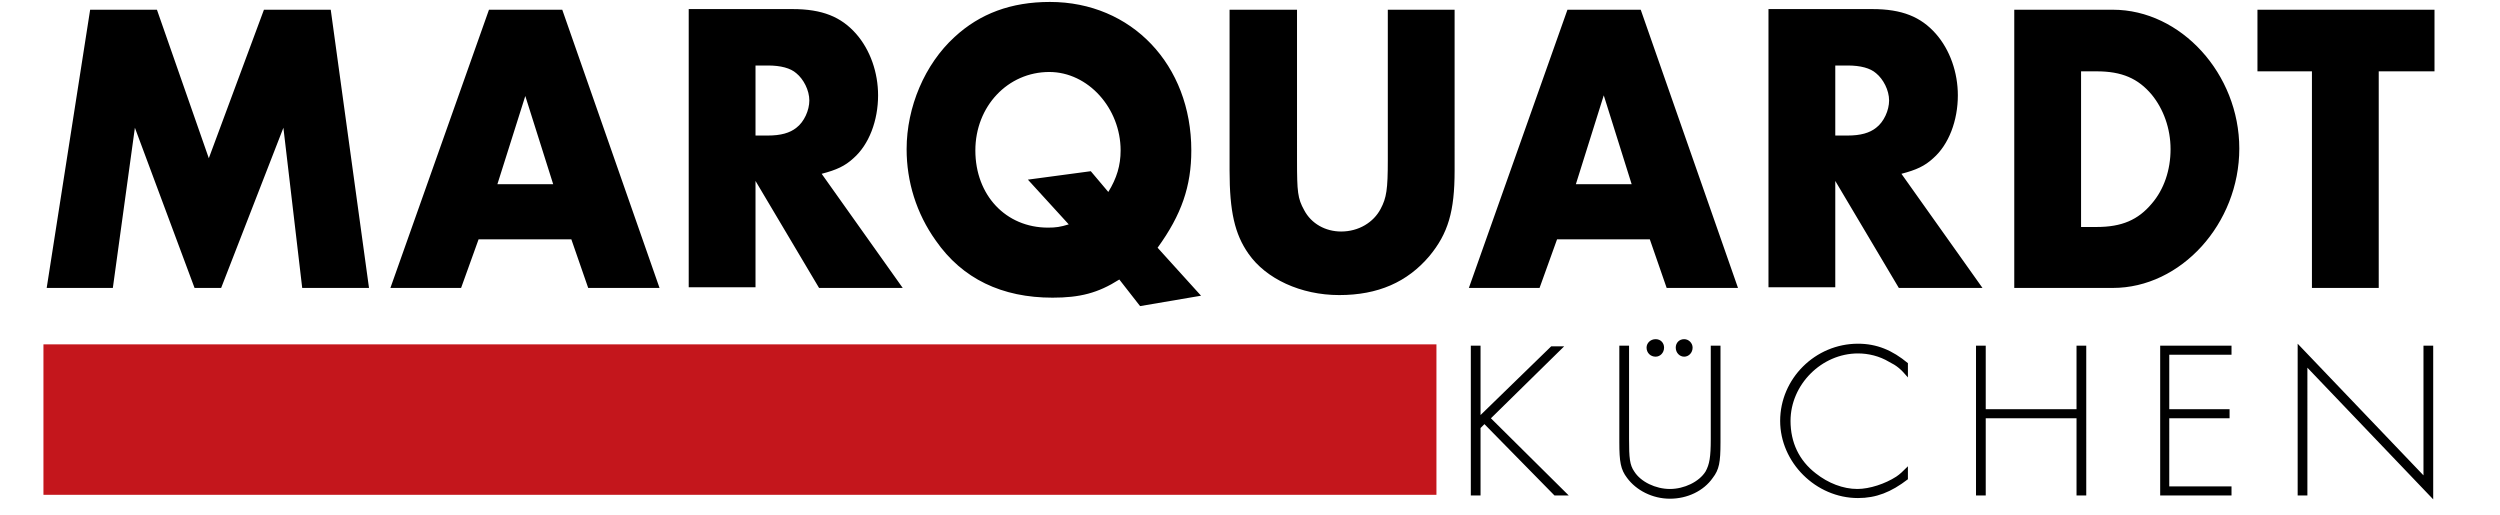
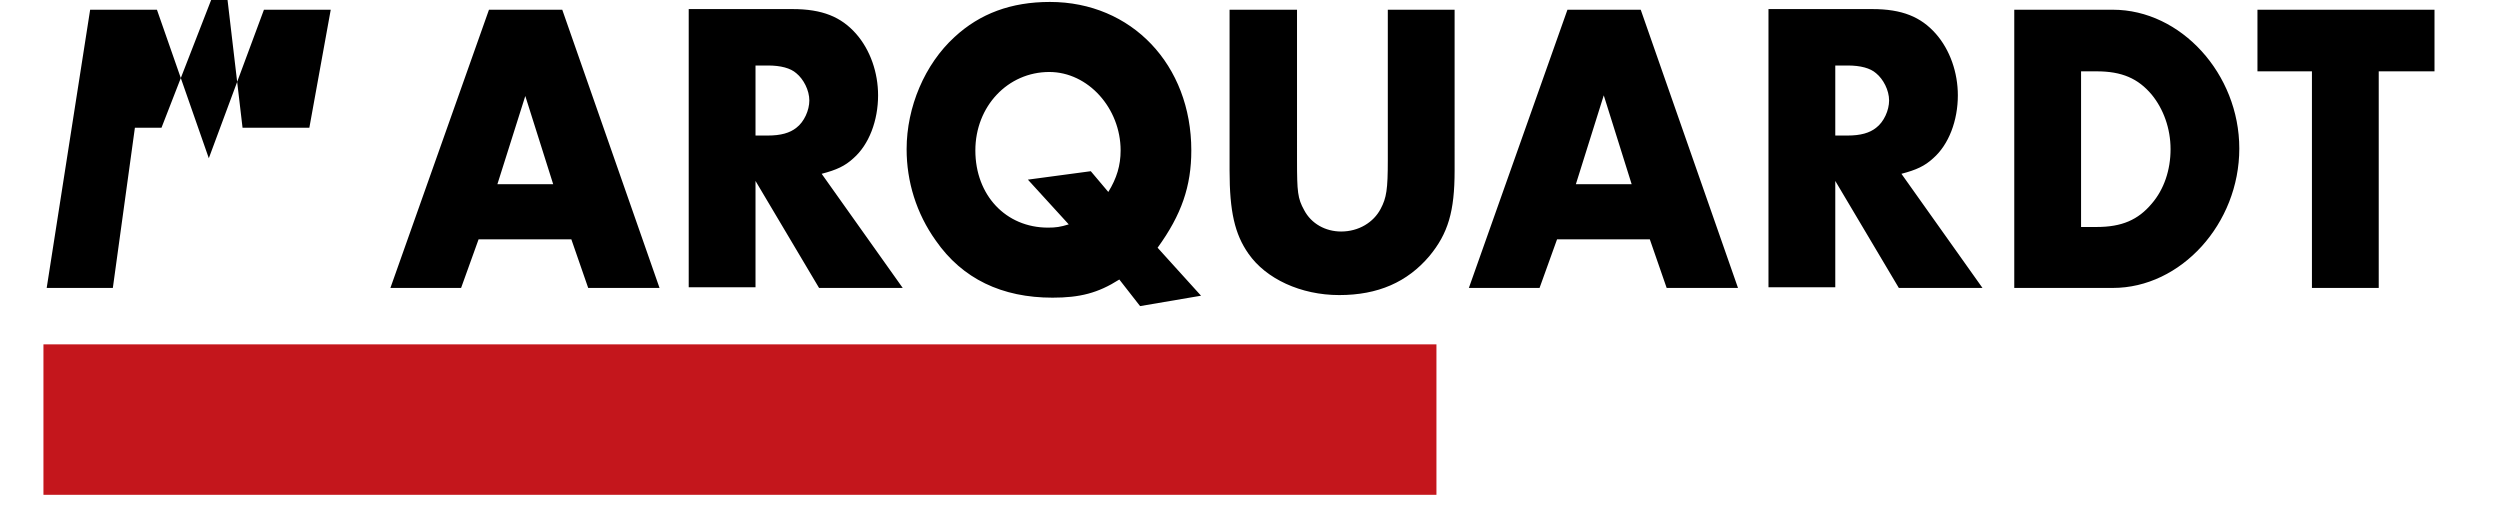
<svg xmlns="http://www.w3.org/2000/svg" id="Ebene_1" style="enable-background:new 0 0 385.5 79.4;" version="1.1" viewBox="0 0 385.5 79.4" x="0px" y="0px">
  <style type="text/css">
	.st0{fill:#C4161C;}
</style>
  <rect class="st0" height="23.2" width="214.8" x="6.7" y="53.1" />
-   <path d="M354.3,76.4h1.5V56.7L375.2,77V53.3h-1.5v20l-19.4-20.3V76.4z M344.1,54.7v-1.4h-11v23.1h11V75h-9.6V64.5h9.3v-1.4h-9.3&#10; v-8.4H344.1z M306.2,63.1v-9.8h-1.5v23.1h1.5V64.5h14v11.9h1.5V53.3h-1.5v9.8H306.2z M294.2,56c-2.4-2-4.8-3-7.7-3&#10; c-6.6,0-12,5.4-12,11.9c0,6.4,5.5,11.9,12,11.9c2.8,0,5.1-0.9,7.7-2.9v-2c-0.8,0.8-1.2,1.2-1.8,1.6c-1.7,1.1-4.1,1.9-6,1.9&#10; c-2.2,0-4.5-0.9-6.4-2.4c-2.6-2-3.9-4.8-3.9-8.1c0-5.6,4.8-10.4,10.4-10.4c1.6,0,3.3,0.4,4.8,1.3c1.2,0.6,1.8,1.1,2.9,2.4V56z&#10;  M259.7,52.3c-0.8,0-1.3,0.6-1.3,1.3c0,0.8,0.6,1.4,1.3,1.4c0.7,0,1.3-0.6,1.3-1.4C261,52.9,260.4,52.3,259.7,52.3 M255.3,52.3&#10; c-0.8,0-1.4,0.6-1.4,1.3c0,0.8,0.6,1.4,1.4,1.4c0.7,0,1.3-0.6,1.3-1.4C256.6,52.9,256.1,52.3,255.3,52.3 M251.2,53.3h-1.5v14.9&#10; c0,3,0.2,4.2,1.2,5.5c1.4,1.9,3.9,3.2,6.6,3.2c2.7,0,5.2-1.2,6.6-3.2c1-1.3,1.2-2.4,1.2-5.5V53.3h-1.5v14.4c0,2.8-0.2,3.9-0.8,5&#10; c-1,1.6-3.3,2.7-5.5,2.7c-2.2,0-4.5-1.1-5.5-2.7c-0.7-1-0.8-2.1-0.8-5V53.3z M228.3,64V53.3h-1.5v23.1h1.5V66l0.6-0.6l10.8,11h2.2&#10; l-12-11.9l11.3-11.1h-2L228.3,64z" />
-   <path d="M366.8,11h8.6V1.5h-27.3V11h8.4v33.4h10.3V11z M320.9,34.9V11h2.4c3.9,0,6.4,1.1,8.5,3.6c1.8,2.2,2.9,5.2,2.9,8.4&#10; c0,3.2-1,6.2-2.9,8.4c-2.1,2.5-4.6,3.6-8.5,3.6H320.9z M310.6,44.4h15.2c10.5,0,19.5-9.9,19.5-21.5c0-11.5-9-21.4-19.5-21.4h-15.2&#10; V44.4z M283,20.7V10.1h1.9c2,0,3.5,0.4,4.4,1.2c1.1,0.9,2,2.6,2,4.2c0,1.5-0.8,3.3-2,4.2c-1,0.8-2.4,1.2-4.4,1.2H283z M293.2,26.8&#10; c2.3-0.6,3.6-1.2,4.9-2.4c2.4-2.1,3.8-5.8,3.8-9.7c0-3.5-1.2-7-3.4-9.5c-2.3-2.6-5.2-3.8-9.8-3.8h-16v42.9H283V27.9l9.8,16.5h12.9&#10; L293.2,26.8z M251.6,28.4H243l4.3-13.7L251.6,28.4z M254.4,36.9l2.6,7.5h11L253,1.5h-11.3l-15.2,42.9h10.9l2.7-7.5H254.4z&#10;  M199.9,1.5h-10.3v24.8c0,6.3,0.8,9.8,2.9,12.8c2.7,3.9,8.1,6.4,14,6.4c6,0,10.5-2,13.9-6c2.9-3.5,3.9-6.9,3.9-13.2V1.5h-10.3v23.2&#10; c0,4.5-0.2,5.8-1.1,7.5c-1.1,2.1-3.4,3.5-6.1,3.5c-2.4,0-4.6-1.2-5.7-3.3c-1-1.8-1.1-2.8-1.1-7.7V1.5z M168.2,26.4l-9.7,1.3l6.3,6.9&#10; c-1.3,0.4-2,0.5-3.2,0.5c-6.5,0-11.2-5-11.2-11.9c0-6.8,5-12.1,11.4-12.1c6,0,11,5.6,11,12.1c0,2.3-0.6,4.3-1.9,6.4L168.2,26.4z&#10;  M185.2,45.6l-6.7-7.4c3.7-5.1,5.2-9.5,5.2-15c0-13.2-9.2-22.9-21.8-22.9c-6,0-10.8,1.8-14.7,5.4c-4.6,4.2-7.4,10.8-7.4,17.3&#10; c0,5,1.5,9.9,4.5,14.1c4.1,5.9,10.2,8.8,18,8.8c4.2,0,7-0.7,10.3-2.8l3.2,4.1L185.2,45.6z M116.5,20.7V10.1h1.9c2,0,3.5,0.4,4.4,1.2&#10; c1.1,0.9,2,2.6,2,4.2c0,1.5-0.8,3.3-2,4.2c-1,0.8-2.4,1.2-4.4,1.2H116.5z M126.7,26.8c2.3-0.6,3.6-1.2,4.9-2.4&#10; c2.4-2.1,3.8-5.8,3.8-9.7c0-3.5-1.2-7-3.4-9.5c-2.3-2.6-5.2-3.8-9.8-3.8h-16v42.9h10.3V27.9l9.8,16.5h12.9L126.7,26.8z M85.3,28.4&#10; h-8.6L81,14.8L85.3,28.4z M88.1,36.9l2.6,7.5h11L86.7,1.5H75.4L60.2,44.4h10.9l2.7-7.5H88.1z M7.2,44.4h10.2l3.4-24.7L30,44.4h4.1&#10; l9.6-24.7l2.9,24.7h10.3L51,1.5H40.7l-8.5,22.9l-8-22.9H13.9L7.2,44.4z" />
+   <path d="M366.8,11h8.6V1.5h-27.3V11h8.4v33.4h10.3V11z M320.9,34.9V11h2.4c3.9,0,6.4,1.1,8.5,3.6c1.8,2.2,2.9,5.2,2.9,8.4&#10; c0,3.2-1,6.2-2.9,8.4c-2.1,2.5-4.6,3.6-8.5,3.6H320.9z M310.6,44.4h15.2c10.5,0,19.5-9.9,19.5-21.5c0-11.5-9-21.4-19.5-21.4h-15.2&#10; V44.4z M283,20.7V10.1h1.9c2,0,3.5,0.4,4.4,1.2c1.1,0.9,2,2.6,2,4.2c0,1.5-0.8,3.3-2,4.2c-1,0.8-2.4,1.2-4.4,1.2H283z M293.2,26.8&#10; c2.3-0.6,3.6-1.2,4.9-2.4c2.4-2.1,3.8-5.8,3.8-9.7c0-3.5-1.2-7-3.4-9.5c-2.3-2.6-5.2-3.8-9.8-3.8h-16v42.9H283V27.9l9.8,16.5h12.9&#10; L293.2,26.8z M251.6,28.4H243l4.3-13.7L251.6,28.4z M254.4,36.9l2.6,7.5h11L253,1.5h-11.3l-15.2,42.9h10.9l2.7-7.5H254.4z&#10;  M199.9,1.5h-10.3v24.8c0,6.3,0.8,9.8,2.9,12.8c2.7,3.9,8.1,6.4,14,6.4c6,0,10.5-2,13.9-6c2.9-3.5,3.9-6.9,3.9-13.2V1.5h-10.3v23.2&#10; c0,4.5-0.2,5.8-1.1,7.5c-1.1,2.1-3.4,3.5-6.1,3.5c-2.4,0-4.6-1.2-5.7-3.3c-1-1.8-1.1-2.8-1.1-7.7V1.5z M168.2,26.4l-9.7,1.3l6.3,6.9&#10; c-1.3,0.4-2,0.5-3.2,0.5c-6.5,0-11.2-5-11.2-11.9c0-6.8,5-12.1,11.4-12.1c6,0,11,5.6,11,12.1c0,2.3-0.6,4.3-1.9,6.4L168.2,26.4z&#10;  M185.2,45.6l-6.7-7.4c3.7-5.1,5.2-9.5,5.2-15c0-13.2-9.2-22.9-21.8-22.9c-6,0-10.8,1.8-14.7,5.4c-4.6,4.2-7.4,10.8-7.4,17.3&#10; c0,5,1.5,9.9,4.5,14.1c4.1,5.9,10.2,8.8,18,8.8c4.2,0,7-0.7,10.3-2.8l3.2,4.1L185.2,45.6z M116.5,20.7V10.1h1.9c2,0,3.5,0.4,4.4,1.2&#10; c1.1,0.9,2,2.6,2,4.2c0,1.5-0.8,3.3-2,4.2c-1,0.8-2.4,1.2-4.4,1.2H116.5z M126.7,26.8c2.3-0.6,3.6-1.2,4.9-2.4&#10; c2.4-2.1,3.8-5.8,3.8-9.7c0-3.5-1.2-7-3.4-9.5c-2.3-2.6-5.2-3.8-9.8-3.8h-16v42.9h10.3V27.9l9.8,16.5h12.9L126.7,26.8z M85.3,28.4&#10; h-8.6L81,14.8L85.3,28.4z M88.1,36.9l2.6,7.5h11L86.7,1.5H75.4L60.2,44.4h10.9l2.7-7.5H88.1z M7.2,44.4h10.2l3.4-24.7h4.1&#10; l9.6-24.7l2.9,24.7h10.3L51,1.5H40.7l-8.5,22.9l-8-22.9H13.9L7.2,44.4z" />
</svg>